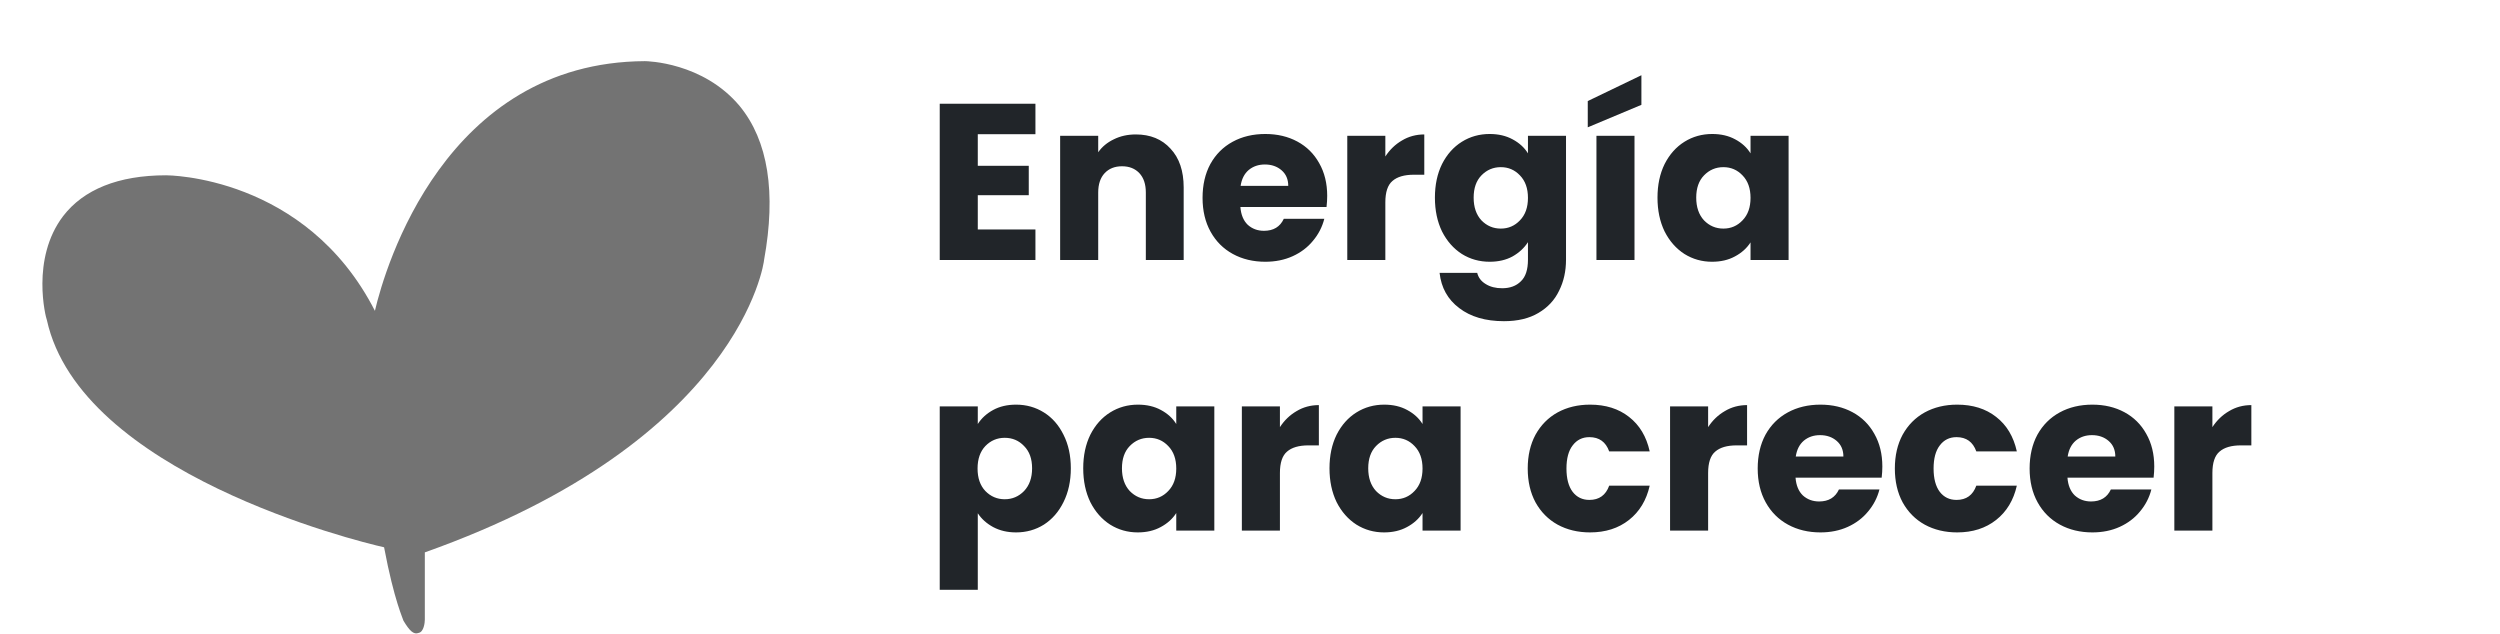
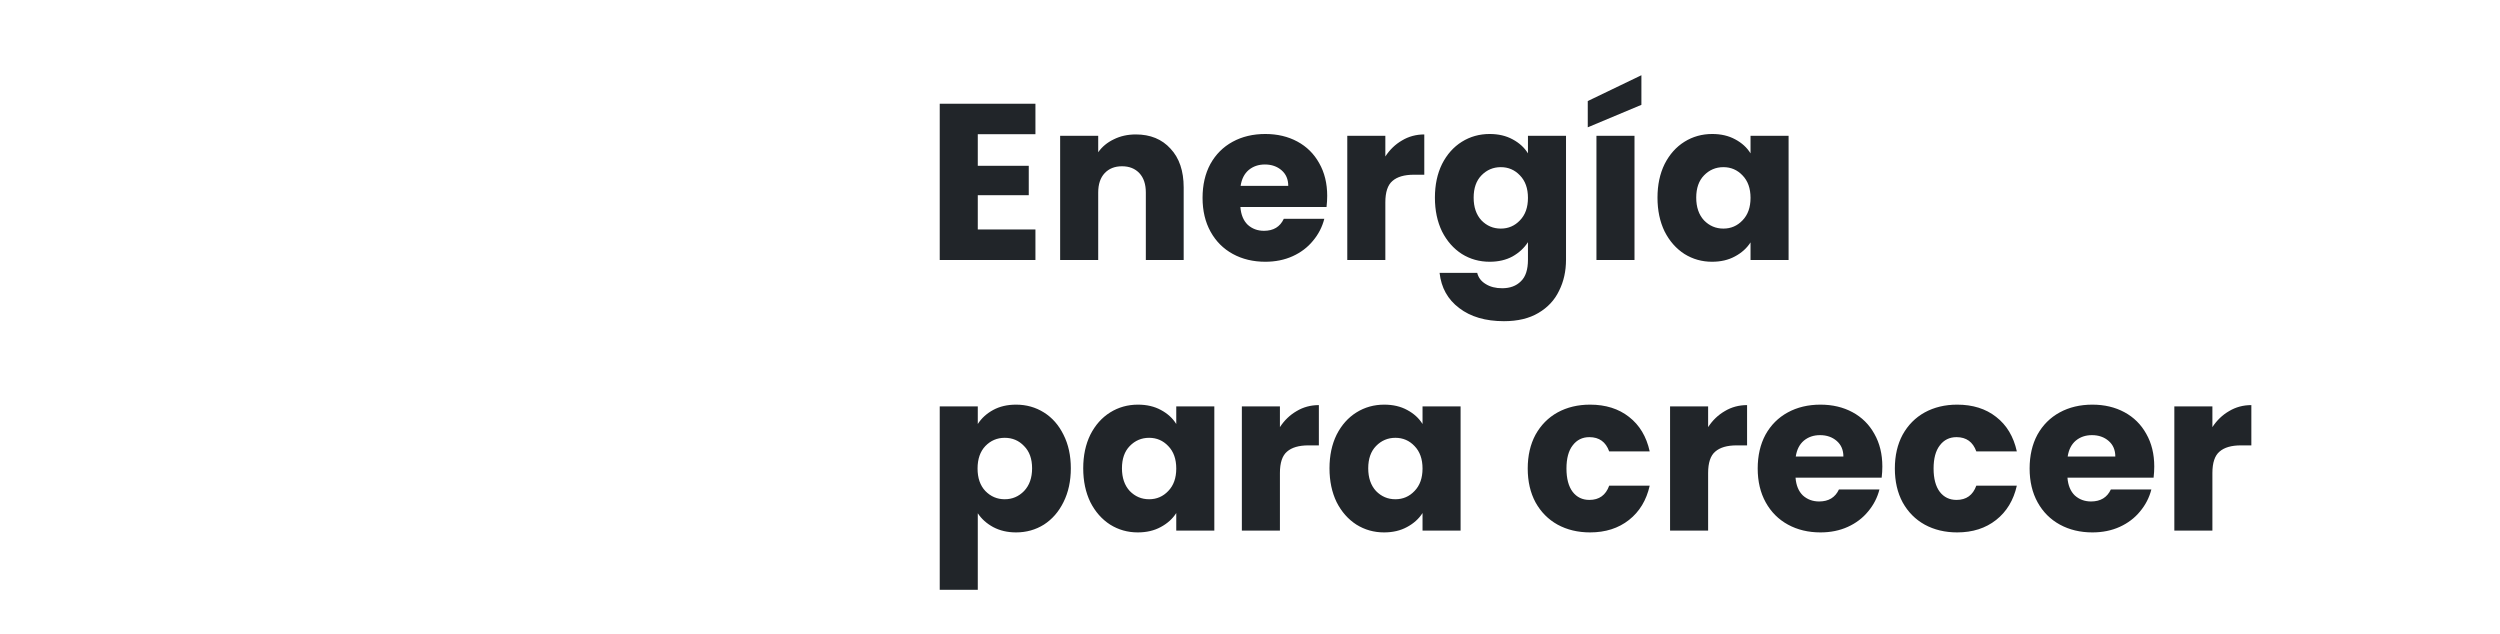
<svg xmlns="http://www.w3.org/2000/svg" width="351" height="89" viewBox="0 0 351 89" fill="none">
-   <path d="M52.638 43.642C42.911 24.611 23.458 24.611 23.315 24.611C16.592 24.611 11.729 26.614 8.868 30.335C4.291 36.344 6.437 44.643 6.58 44.929C11.3 66.392 50.063 75.979 53.925 76.838C55.355 84.421 56.642 86.997 56.642 87.14C57.501 88.571 58.073 89.143 58.788 88.857C59.503 88.714 59.646 87.426 59.646 86.997V77.553C103.988 61.814 107.277 36.774 107.277 36.487C108.994 27.044 107.85 19.746 103.845 14.881C98.695 8.729 90.828 8.585 90.542 8.585C62.507 8.729 54.068 37.489 52.638 43.642Z" fill="#737373" />
  <path d="M137.281 18.844V23.281H144.438V27.406H137.281V32.219H145.375V36.5H131.938V14.562H145.375V18.844H137.281ZM159.469 18.875C161.511 18.875 163.136 19.542 164.344 20.875C165.573 22.188 166.188 24 166.188 26.312V36.5H160.875V27.031C160.875 25.865 160.573 24.958 159.969 24.312C159.365 23.667 158.553 23.344 157.532 23.344C156.511 23.344 155.698 23.667 155.094 24.312C154.49 24.958 154.188 25.865 154.188 27.031V36.5H148.844V19.062H154.188V21.375C154.73 20.604 155.459 20 156.375 19.562C157.292 19.104 158.323 18.875 159.469 18.875ZM186.339 27.5C186.339 28 186.308 28.521 186.245 29.062H174.151C174.235 30.146 174.578 30.979 175.183 31.562C175.808 32.125 176.568 32.406 177.464 32.406C178.797 32.406 179.724 31.844 180.245 30.719H185.933C185.641 31.865 185.11 32.896 184.339 33.812C183.589 34.729 182.641 35.448 181.495 35.969C180.349 36.49 179.068 36.75 177.651 36.75C175.943 36.75 174.422 36.385 173.089 35.656C171.756 34.927 170.714 33.885 169.964 32.531C169.214 31.177 168.839 29.594 168.839 27.781C168.839 25.969 169.203 24.385 169.933 23.031C170.683 21.677 171.724 20.635 173.058 19.906C174.391 19.177 175.922 18.812 177.651 18.812C179.339 18.812 180.839 19.167 182.151 19.875C183.464 20.583 184.485 21.594 185.214 22.906C185.964 24.219 186.339 25.75 186.339 27.5ZM180.87 26.094C180.87 25.177 180.558 24.448 179.933 23.906C179.308 23.365 178.526 23.094 177.589 23.094C176.693 23.094 175.933 23.354 175.308 23.875C174.703 24.396 174.328 25.135 174.183 26.094H180.87ZM194.502 21.969C195.127 21.01 195.908 20.26 196.845 19.719C197.783 19.156 198.825 18.875 199.97 18.875V24.531H198.502C197.168 24.531 196.168 24.823 195.502 25.406C194.835 25.969 194.502 26.969 194.502 28.406V36.5H189.158V19.062H194.502V21.969ZM209.15 18.812C210.379 18.812 211.452 19.062 212.368 19.562C213.306 20.062 214.025 20.719 214.525 21.531V19.062H219.868V36.469C219.868 38.073 219.545 39.521 218.9 40.812C218.275 42.125 217.306 43.167 215.993 43.938C214.702 44.708 213.087 45.094 211.15 45.094C208.566 45.094 206.473 44.479 204.868 43.25C203.264 42.042 202.348 40.396 202.118 38.312H207.4C207.566 38.979 207.962 39.5 208.587 39.875C209.212 40.271 209.983 40.469 210.9 40.469C212.004 40.469 212.879 40.146 213.525 39.5C214.191 38.875 214.525 37.865 214.525 36.469V34C214.004 34.812 213.285 35.479 212.368 36C211.452 36.5 210.379 36.75 209.15 36.75C207.712 36.75 206.41 36.385 205.243 35.656C204.077 34.906 203.15 33.854 202.462 32.5C201.795 31.125 201.462 29.542 201.462 27.75C201.462 25.958 201.795 24.385 202.462 23.031C203.15 21.677 204.077 20.635 205.243 19.906C206.41 19.177 207.712 18.812 209.15 18.812ZM214.525 27.781C214.525 26.448 214.15 25.396 213.4 24.625C212.67 23.854 211.775 23.469 210.712 23.469C209.65 23.469 208.743 23.854 207.993 24.625C207.264 25.375 206.9 26.417 206.9 27.75C206.9 29.083 207.264 30.146 207.993 30.938C208.743 31.708 209.65 32.094 210.712 32.094C211.775 32.094 212.67 31.708 213.4 30.938C214.15 30.167 214.525 29.115 214.525 27.781ZM229.484 19.062V36.5H224.141V19.062H229.484ZM230.453 14.719L222.922 17.875V14.188L230.453 10.562V14.719ZM232.712 27.75C232.712 25.958 233.045 24.385 233.712 23.031C234.4 21.677 235.327 20.635 236.493 19.906C237.66 19.177 238.962 18.812 240.4 18.812C241.629 18.812 242.702 19.062 243.618 19.562C244.556 20.062 245.275 20.719 245.775 21.531V19.062H251.118V36.5H245.775V34.031C245.254 34.844 244.525 35.5 243.587 36C242.67 36.5 241.598 36.75 240.368 36.75C238.952 36.75 237.66 36.385 236.493 35.656C235.327 34.906 234.4 33.854 233.712 32.5C233.045 31.125 232.712 29.542 232.712 27.75ZM245.775 27.781C245.775 26.448 245.4 25.396 244.65 24.625C243.92 23.854 243.025 23.469 241.962 23.469C240.9 23.469 239.993 23.854 239.243 24.625C238.514 25.375 238.15 26.417 238.15 27.75C238.15 29.083 238.514 30.146 239.243 30.938C239.993 31.708 240.9 32.094 241.962 32.094C243.025 32.094 243.92 31.708 244.65 30.938C245.4 30.167 245.775 29.115 245.775 27.781ZM137.281 59.531C137.802 58.719 138.521 58.062 139.438 57.562C140.354 57.062 141.427 56.812 142.656 56.812C144.094 56.812 145.396 57.177 146.563 57.906C147.729 58.635 148.646 59.677 149.313 61.031C150 62.385 150.344 63.958 150.344 65.75C150.344 67.542 150 69.125 149.313 70.5C148.646 71.854 147.729 72.906 146.563 73.656C145.396 74.385 144.094 74.75 142.656 74.75C141.448 74.75 140.375 74.5 139.438 74C138.521 73.5 137.802 72.854 137.281 72.062V82.812H131.938V57.062H137.281V59.531ZM144.906 65.75C144.906 64.417 144.531 63.375 143.781 62.625C143.052 61.854 142.146 61.469 141.063 61.469C140 61.469 139.094 61.854 138.344 62.625C137.615 63.396 137.25 64.448 137.25 65.781C137.25 67.115 137.615 68.167 138.344 68.938C139.094 69.708 140 70.094 141.063 70.094C142.125 70.094 143.031 69.708 143.781 68.938C144.531 68.146 144.906 67.083 144.906 65.75ZM152.085 65.75C152.085 63.958 152.418 62.385 153.085 61.031C153.772 59.677 154.699 58.635 155.866 57.906C157.033 57.177 158.335 56.812 159.772 56.812C161.001 56.812 162.074 57.062 162.991 57.562C163.928 58.062 164.647 58.719 165.147 59.531V57.062H170.491V74.5H165.147V72.031C164.626 72.844 163.897 73.5 162.96 74C162.043 74.5 160.97 74.75 159.741 74.75C158.324 74.75 157.033 74.385 155.866 73.656C154.699 72.906 153.772 71.854 153.085 70.5C152.418 69.125 152.085 67.542 152.085 65.75ZM165.147 65.781C165.147 64.448 164.772 63.396 164.022 62.625C163.293 61.854 162.397 61.469 161.335 61.469C160.272 61.469 159.366 61.854 158.616 62.625C157.887 63.375 157.522 64.417 157.522 65.75C157.522 67.083 157.887 68.146 158.616 68.938C159.366 69.708 160.272 70.094 161.335 70.094C162.397 70.094 163.293 69.708 164.022 68.938C164.772 68.167 165.147 67.115 165.147 65.781ZM179.701 59.969C180.326 59.01 181.107 58.26 182.044 57.719C182.982 57.156 184.024 56.875 185.169 56.875V62.531H183.701C182.367 62.531 181.367 62.823 180.701 63.406C180.034 63.969 179.701 64.969 179.701 66.406V74.5H174.357V57.062H179.701V59.969ZM186.661 65.75C186.661 63.958 186.994 62.385 187.661 61.031C188.349 59.677 189.276 58.635 190.442 57.906C191.609 57.177 192.911 56.812 194.349 56.812C195.578 56.812 196.651 57.062 197.567 57.562C198.505 58.062 199.224 58.719 199.724 59.531V57.062H205.067V74.5H199.724V72.031C199.203 72.844 198.474 73.5 197.536 74C196.619 74.5 195.547 74.75 194.317 74.75C192.901 74.75 191.609 74.385 190.442 73.656C189.276 72.906 188.349 71.854 187.661 70.5C186.994 69.125 186.661 67.542 186.661 65.75ZM199.724 65.781C199.724 64.448 199.349 63.396 198.599 62.625C197.869 61.854 196.974 61.469 195.911 61.469C194.849 61.469 193.942 61.854 193.192 62.625C192.463 63.375 192.099 64.417 192.099 65.75C192.099 67.083 192.463 68.146 193.192 68.938C193.942 69.708 194.849 70.094 195.911 70.094C196.974 70.094 197.869 69.708 198.599 68.938C199.349 68.167 199.724 67.115 199.724 65.781ZM214.493 65.781C214.493 63.969 214.858 62.385 215.587 61.031C216.337 59.677 217.368 58.635 218.681 57.906C220.014 57.177 221.535 56.812 223.243 56.812C225.431 56.812 227.254 57.385 228.712 58.531C230.191 59.677 231.16 61.292 231.618 63.375H225.931C225.451 62.042 224.524 61.375 223.149 61.375C222.17 61.375 221.389 61.76 220.806 62.531C220.222 63.281 219.931 64.365 219.931 65.781C219.931 67.198 220.222 68.292 220.806 69.062C221.389 69.812 222.17 70.188 223.149 70.188C224.524 70.188 225.451 69.521 225.931 68.188H231.618C231.16 70.229 230.191 71.833 228.712 73C227.233 74.167 225.41 74.75 223.243 74.75C221.535 74.75 220.014 74.385 218.681 73.656C217.368 72.927 216.337 71.885 215.587 70.531C214.858 69.177 214.493 67.594 214.493 65.781ZM239.82 59.969C240.445 59.01 241.227 58.26 242.164 57.719C243.102 57.156 244.143 56.875 245.289 56.875V62.531H243.82C242.487 62.531 241.487 62.823 240.82 63.406C240.154 63.969 239.82 64.969 239.82 66.406V74.5H234.477V57.062H239.82V59.969ZM264.281 65.5C264.281 66 264.25 66.521 264.187 67.062H252.093C252.177 68.146 252.52 68.979 253.125 69.562C253.75 70.125 254.51 70.406 255.406 70.406C256.739 70.406 257.666 69.844 258.187 68.719H263.875C263.583 69.865 263.052 70.896 262.281 71.812C261.531 72.729 260.583 73.448 259.437 73.969C258.291 74.49 257.01 74.75 255.593 74.75C253.885 74.75 252.364 74.385 251.031 73.656C249.697 72.927 248.656 71.885 247.906 70.531C247.156 69.177 246.781 67.594 246.781 65.781C246.781 63.969 247.145 62.385 247.875 61.031C248.625 59.677 249.666 58.635 251 57.906C252.333 57.177 253.864 56.812 255.593 56.812C257.281 56.812 258.781 57.167 260.093 57.875C261.406 58.583 262.427 59.594 263.156 60.906C263.906 62.219 264.281 63.75 264.281 65.5ZM258.812 64.094C258.812 63.177 258.5 62.448 257.875 61.906C257.25 61.365 256.468 61.094 255.531 61.094C254.635 61.094 253.875 61.354 253.25 61.875C252.645 62.396 252.27 63.135 252.125 64.094H258.812ZM266.037 65.781C266.037 63.969 266.402 62.385 267.131 61.031C267.881 59.677 268.912 58.635 270.225 57.906C271.558 57.177 273.079 56.812 274.787 56.812C276.975 56.812 278.798 57.385 280.256 58.531C281.735 59.677 282.704 61.292 283.162 63.375H277.475C276.996 62.042 276.069 61.375 274.694 61.375C273.714 61.375 272.933 61.76 272.35 62.531C271.767 63.281 271.475 64.365 271.475 65.781C271.475 67.198 271.767 68.292 272.35 69.062C272.933 69.812 273.714 70.188 274.694 70.188C276.069 70.188 276.996 69.521 277.475 68.188H283.162C282.704 70.229 281.735 71.833 280.256 73C278.777 74.167 276.954 74.75 274.787 74.75C273.079 74.75 271.558 74.385 270.225 73.656C268.912 72.927 267.881 71.885 267.131 70.531C266.402 69.177 266.037 67.594 266.037 65.781ZM302.458 65.5C302.458 66 302.427 66.521 302.365 67.062H290.271C290.354 68.146 290.698 68.979 291.302 69.562C291.927 70.125 292.687 70.406 293.583 70.406C294.917 70.406 295.844 69.844 296.365 68.719H302.052C301.76 69.865 301.229 70.896 300.458 71.812C299.708 72.729 298.76 73.448 297.615 73.969C296.469 74.49 295.187 74.75 293.771 74.75C292.062 74.75 290.542 74.385 289.208 73.656C287.875 72.927 286.833 71.885 286.083 70.531C285.333 69.177 284.958 67.594 284.958 65.781C284.958 63.969 285.323 62.385 286.052 61.031C286.802 59.677 287.844 58.635 289.177 57.906C290.51 57.177 292.042 56.812 293.771 56.812C295.458 56.812 296.958 57.167 298.271 57.875C299.583 58.583 300.604 59.594 301.333 60.906C302.083 62.219 302.458 63.75 302.458 65.5ZM296.99 64.094C296.99 63.177 296.677 62.448 296.052 61.906C295.427 61.365 294.646 61.094 293.708 61.094C292.812 61.094 292.052 61.354 291.427 61.875C290.823 62.396 290.448 63.135 290.302 64.094H296.99ZM310.621 59.969C311.246 59.01 312.027 58.26 312.965 57.719C313.902 57.156 314.944 56.875 316.09 56.875V62.531H314.621C313.288 62.531 312.288 62.823 311.621 63.406C310.954 63.969 310.621 64.969 310.621 66.406V74.5H305.277V57.062H310.621V59.969Z" fill="#212529" />
</svg>